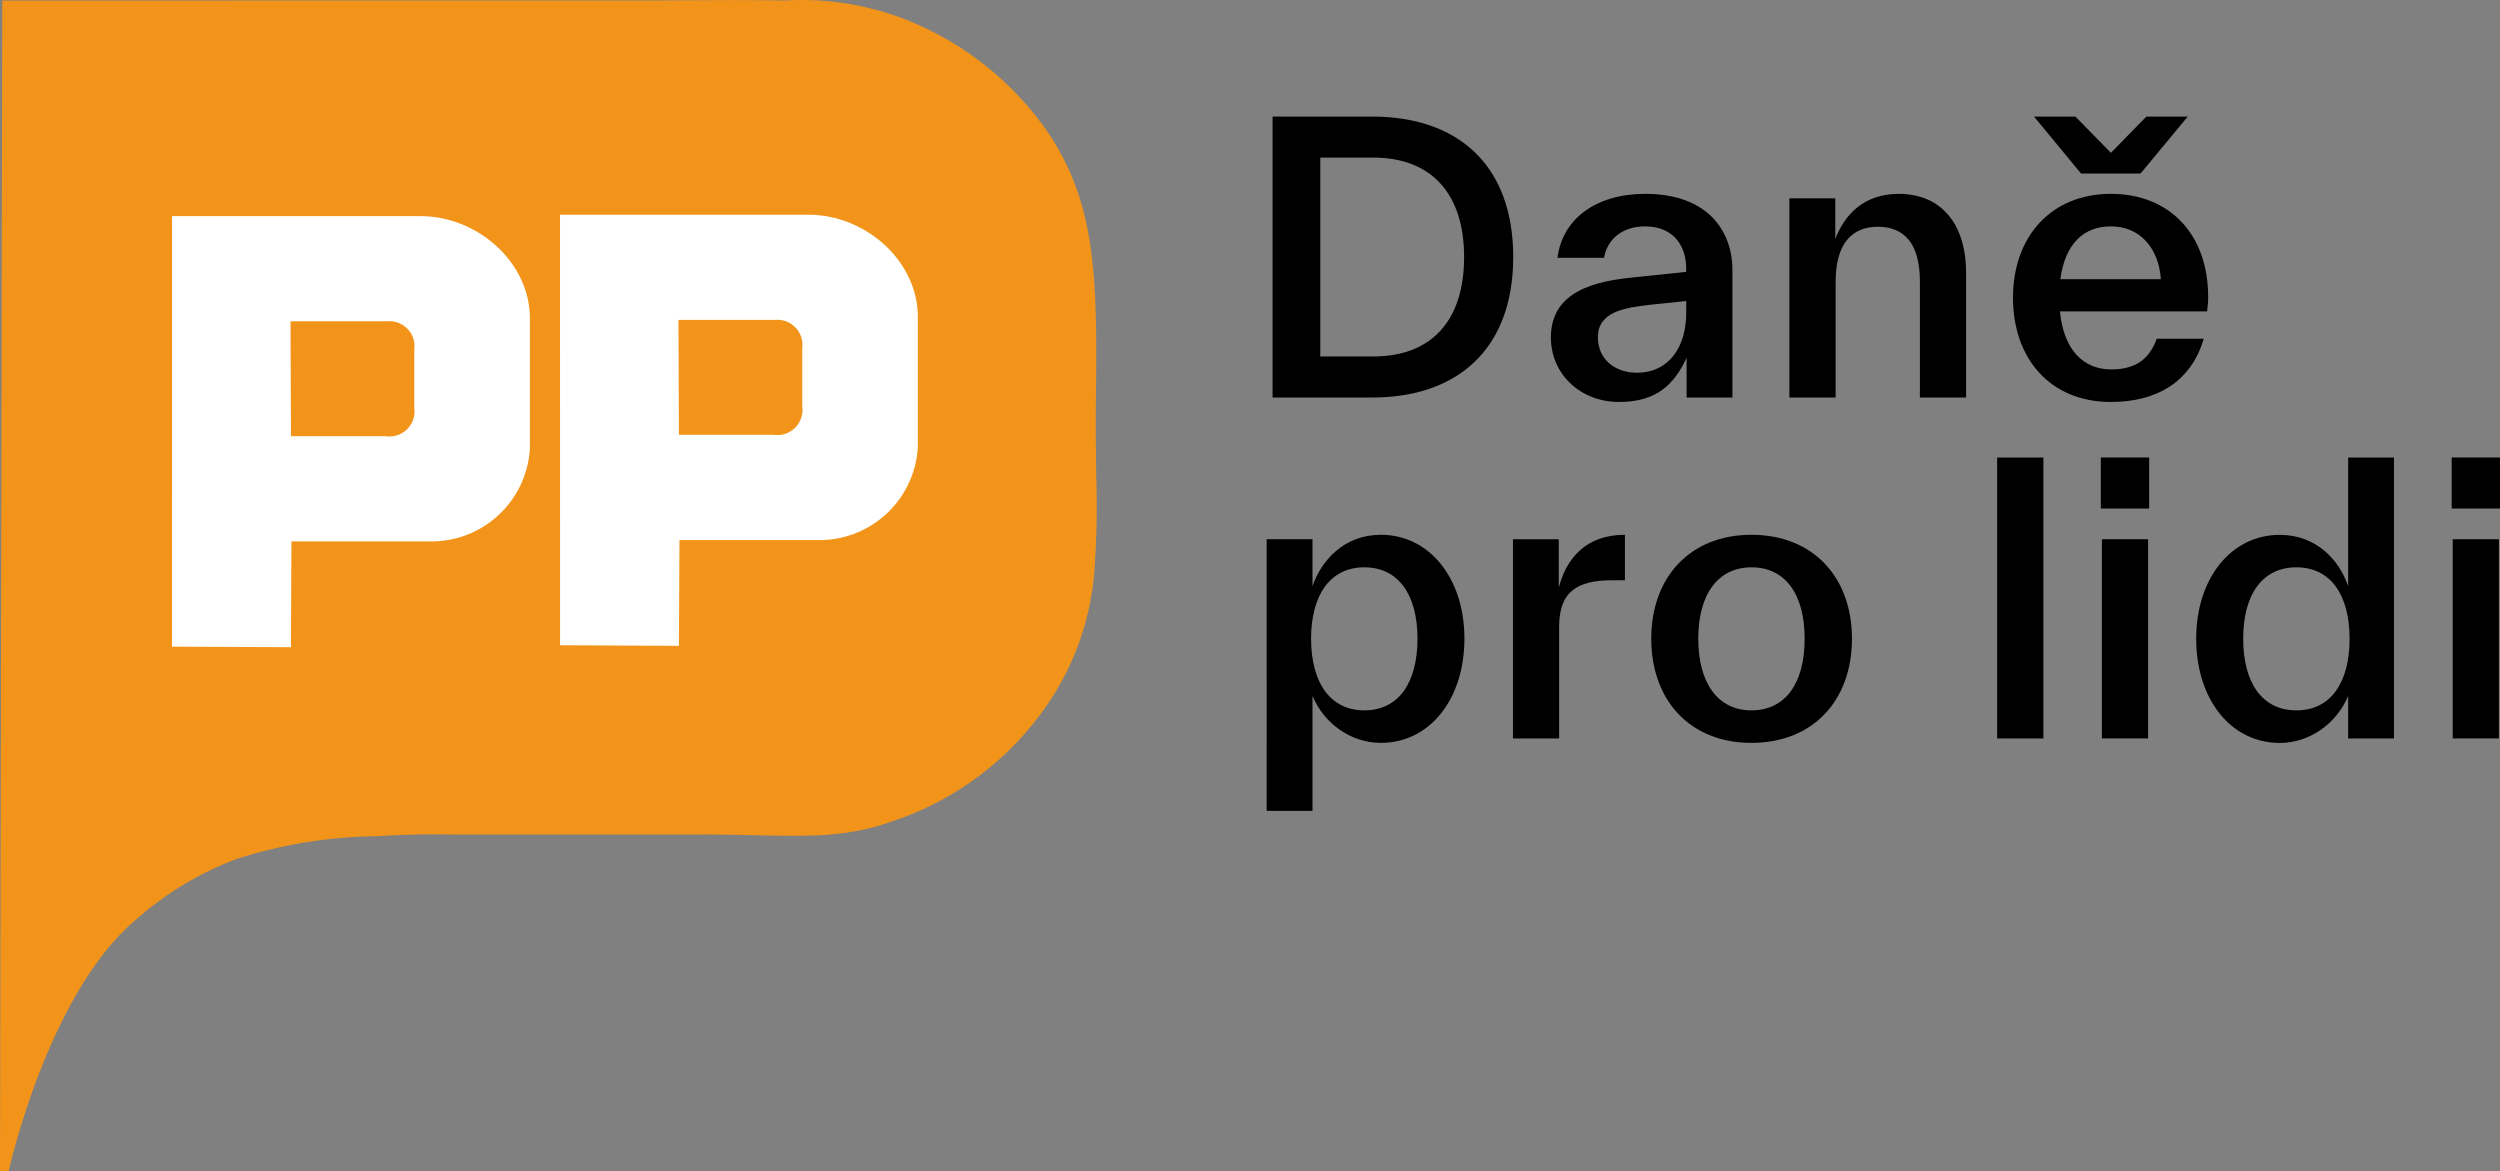
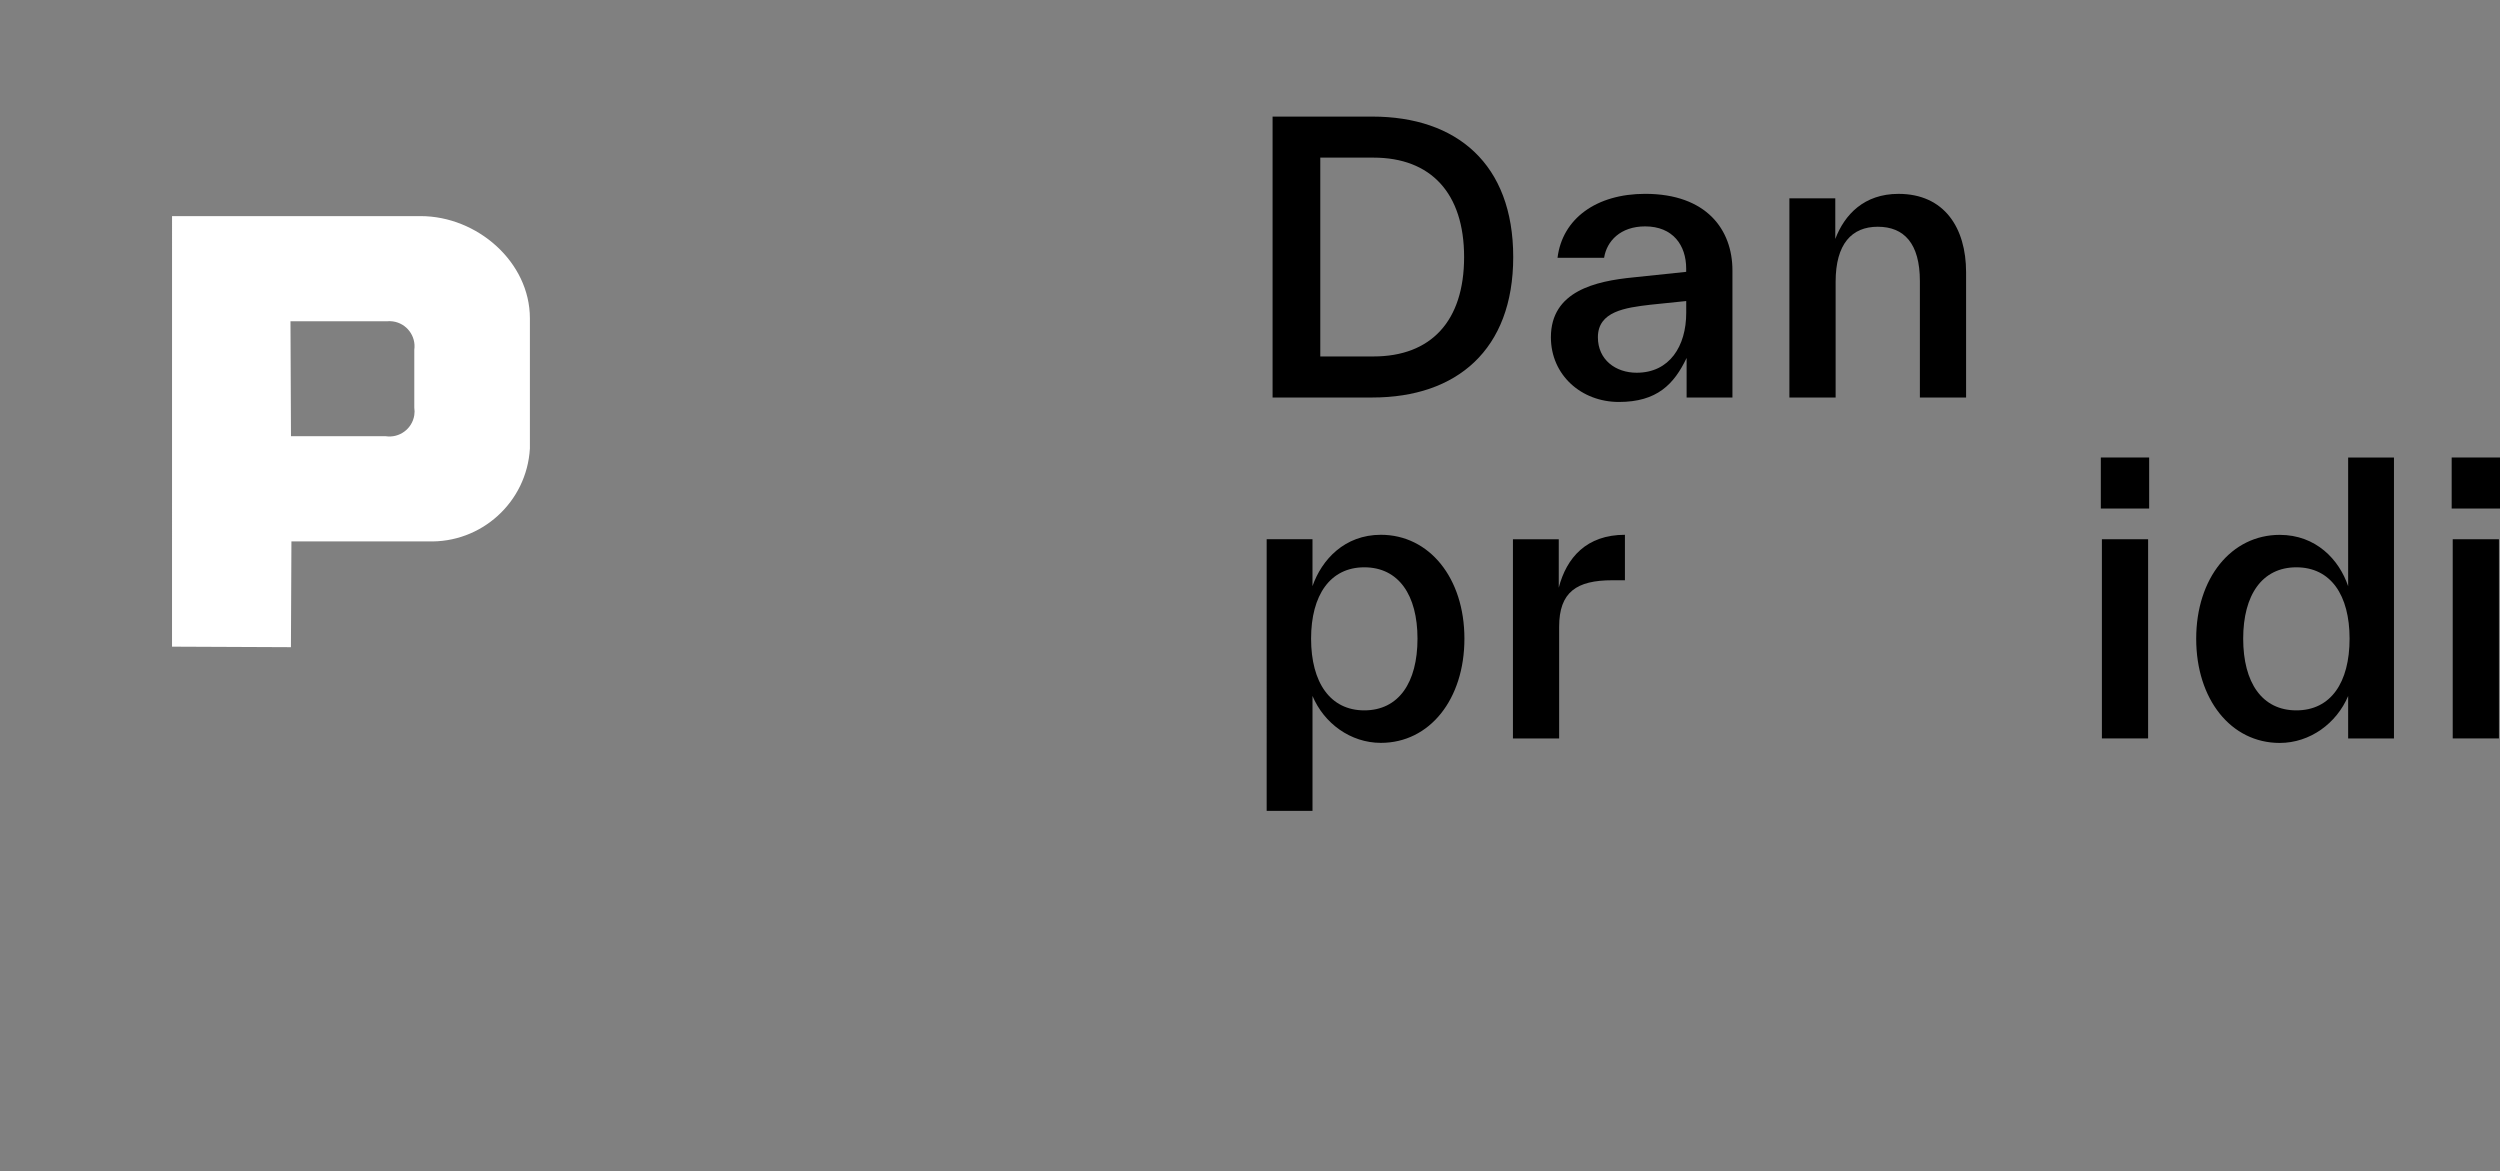
<svg xmlns="http://www.w3.org/2000/svg" version="1.1" id="Layer_1" x="0px" y="0px" width="104.854px" height="49.129px" viewBox="16.025 10.868 104.854 49.129" enable-background="new 16.025 10.868 104.854 49.129" xml:space="preserve">
  <rect x="16.025" y="10.868" width="104.854" height="49.129" fill="#808080" stroke="none" />
-   <path id="fullLogo" fill="#F2941A" d="M61.989,27.581c0.066-5.181,0.001-8.261-2.102-11.292c-1.436-2.019-3.41-3.59-5.7-4.531  c-1.654-0.675-3.438-0.973-5.225-0.871c-1.793-0.024-3.069-0.015-4.22-0.007l-1.549,0.007L16.12,10.89l-0.095,49.106  c0.183,0.001,0.361,0.001,0.361,0.001s1.621-7.369,5.271-10.496c1.258-1.131,2.717-2.017,4.3-2.61  c1.897-0.608,3.876-0.931,5.869-0.951c1.344-0.088,2.461-0.088,3.23-0.07h9.929c1.005-0.01,1.884,0.013,2.685,0.027  c2.354,0.057,3.918,0.084,5.793-0.586c2.663-0.884,4.959-2.625,6.529-4.951c1.146-1.69,1.817-3.657,1.944-5.697  c0.09-1.311,0.11-2.626,0.064-3.939C61.989,29.764,61.974,28.721,61.989,27.581" />
  <path id="fullLogo-2" fill="#FFFFFF" d="M23.241,19.932h10.425c2.369,0,4.584,1.921,4.584,4.289v5.458  c-0.13,2.25-2.038,3.981-4.291,3.895h-5.711l-0.021,4.438L23.24,37.99L23.241,19.932L23.241,19.932z M28.208,24.342l0.021,4.821  h3.97c0.576,0.088,1.113-0.308,1.202-0.882c0.016-0.104,0.016-0.209,0-0.313V25.54c0.082-0.577-0.321-1.111-0.898-1.192  c-0.084-0.012-0.169-0.014-0.253-0.005L28.208,24.342L28.208,24.342z" />
-   <path id="fullLogo-3" fill="#FFFFFF" d="M39.513,19.874h10.425c2.369,0,4.583,1.921,4.583,4.29v5.458  c-0.129,2.251-2.037,3.983-4.29,3.896h-5.708L44.5,37.955l-4.985-0.025L39.513,19.874L39.513,19.874z M44.48,24.285l0.02,4.82h3.971  c0.574,0.088,1.112-0.308,1.2-0.883c0.018-0.104,0.019-0.209,0.001-0.313v-2.427c0.082-0.576-0.319-1.11-0.896-1.192  c-0.083-0.012-0.168-0.013-0.251-0.005H44.48z" />
  <g>
-     <path d="M73.584,15.758c3.535,0,5.908,1.984,5.908,5.891c0,3.891-2.373,5.891-5.908,5.891h-4.185V15.758H73.584z M73.631,25.818   c2.404,0,3.801-1.472,3.801-4.169c0-2.682-1.396-4.17-3.801-4.17H71.4v8.341L73.631,25.818L73.631,25.818z" />
+     <path d="M73.584,15.758c3.535,0,5.908,1.984,5.908,5.891c0,3.891-2.373,5.891-5.908,5.891h-4.185V15.758H73.584M73.631,25.818   c2.404,0,3.801-1.472,3.801-4.169c0-2.682-1.396-4.17-3.801-4.17H71.4v8.341L73.631,25.818L73.631,25.818z" />
    <path d="M88.686,22.207v0.031v5.302h-1.922v-1.659c-0.527,1.102-1.24,1.846-2.84,1.846c-1.58,0-2.852-1.133-2.852-2.713   c0-1.938,1.875-2.356,3.457-2.512l2.217-0.232v-0.108V22.13c0-0.977-0.559-1.767-1.721-1.767c-1.039,0-1.613,0.62-1.721,1.317   H81.35c0.203-1.643,1.629-2.682,3.676-2.682C87.6,18.998,88.686,20.502,88.686,22.207z M86.748,23.99v-0.496l-1.504,0.155   c-1.055,0.124-2.201,0.279-2.201,1.364c0,0.946,0.744,1.488,1.627,1.488C86.051,26.501,86.748,25.385,86.748,23.99z" />
    <path d="M98.486,22.285v0.031v5.225h-1.938v-4.853v-0.031c0-1.582-0.666-2.279-1.768-2.279c-1.084,0-1.766,0.713-1.766,2.31v4.853   h-1.939v-8.356H93v1.705c0.389-1.023,1.209-1.891,2.65-1.891C97.572,18.998,98.486,20.424,98.486,22.285z" />
-     <path d="M108.594,23.928h-6.172c0.154,1.612,0.979,2.434,2.154,2.434c1.07,0,1.613-0.479,1.906-1.286h1.971   c-0.525,1.782-1.938,2.651-3.893,2.651c-2.559,0-4.107-1.83-4.107-4.373c0-2.558,1.596-4.356,4.107-4.356   c2.465,0,4.078,1.705,4.078,4.31C108.641,23.494,108.625,23.711,108.594,23.928z M105.803,18.146h-2.496l-1.971-2.388h1.736   l1.488,1.52l1.486-1.52h1.736L105.803,18.146z M102.439,22.579h4.217c-0.094-1.333-0.9-2.217-2.094-2.217   C103.432,20.362,102.641,21.075,102.439,22.579z" />
    <path d="M77.445,37.654c0,2.543-1.457,4.371-3.504,4.371c-1.271,0-2.387-0.82-2.868-1.969v4.82h-1.922V33.484h1.922v1.969   c0.388-1.116,1.349-2.155,2.868-2.155C75.973,33.298,77.445,35.111,77.445,37.654z M75.477,37.654c0-1.829-0.791-2.992-2.232-2.992   c-1.427,0-2.231,1.163-2.231,2.992c0,1.846,0.806,3.008,2.231,3.008C74.686,40.662,75.477,39.5,75.477,37.654z" />
    <path d="M81.402,35.516c0.326-1.257,1.162-2.218,2.775-2.218v1.907H83.65c-1.504,0-2.232,0.496-2.232,1.953v4.682H79.48v-8.355   h1.922V35.516z" />
-     <path d="M85.281,37.654c0-2.573,1.629-4.356,4.201-4.356c2.59,0,4.217,1.783,4.217,4.356c0,2.59-1.627,4.371-4.217,4.371   C86.91,42.025,85.281,40.244,85.281,37.654z M91.715,37.654c0-1.829-0.789-2.992-2.23-2.992c-1.426,0-2.232,1.163-2.232,2.992   c0,1.846,0.809,3.008,2.232,3.008C90.926,40.662,91.715,39.5,91.715,37.654z" />
-     <path d="M99.789,41.839v-11.78h1.939V41.84L99.789,41.839L99.789,41.839z" />
    <path d="M104.137,32.197v-2.141h2.027v2.141H104.137z M104.182,41.839v-8.354h1.938v8.354H104.182z" />
    <path d="M114.51,30.059h1.922V41.84h-1.922v-1.781c-0.482,1.146-1.6,1.969-2.869,1.969c-2.047,0-3.504-1.828-3.504-4.371   c0-2.542,1.473-4.356,3.504-4.356c1.52,0,2.496,1.039,2.869,2.155V30.059z M114.57,37.654c0-1.829-0.791-2.992-2.232-2.992   c-1.439,0-2.23,1.163-2.23,2.992c0,1.846,0.791,3.008,2.23,3.008C113.779,40.662,114.57,39.5,114.57,37.654z" />
    <path d="M118.852,32.197v-2.141h2.027v2.141H118.852z M118.896,41.839v-8.354h1.938v8.354H118.896z" />
  </g>
</svg>